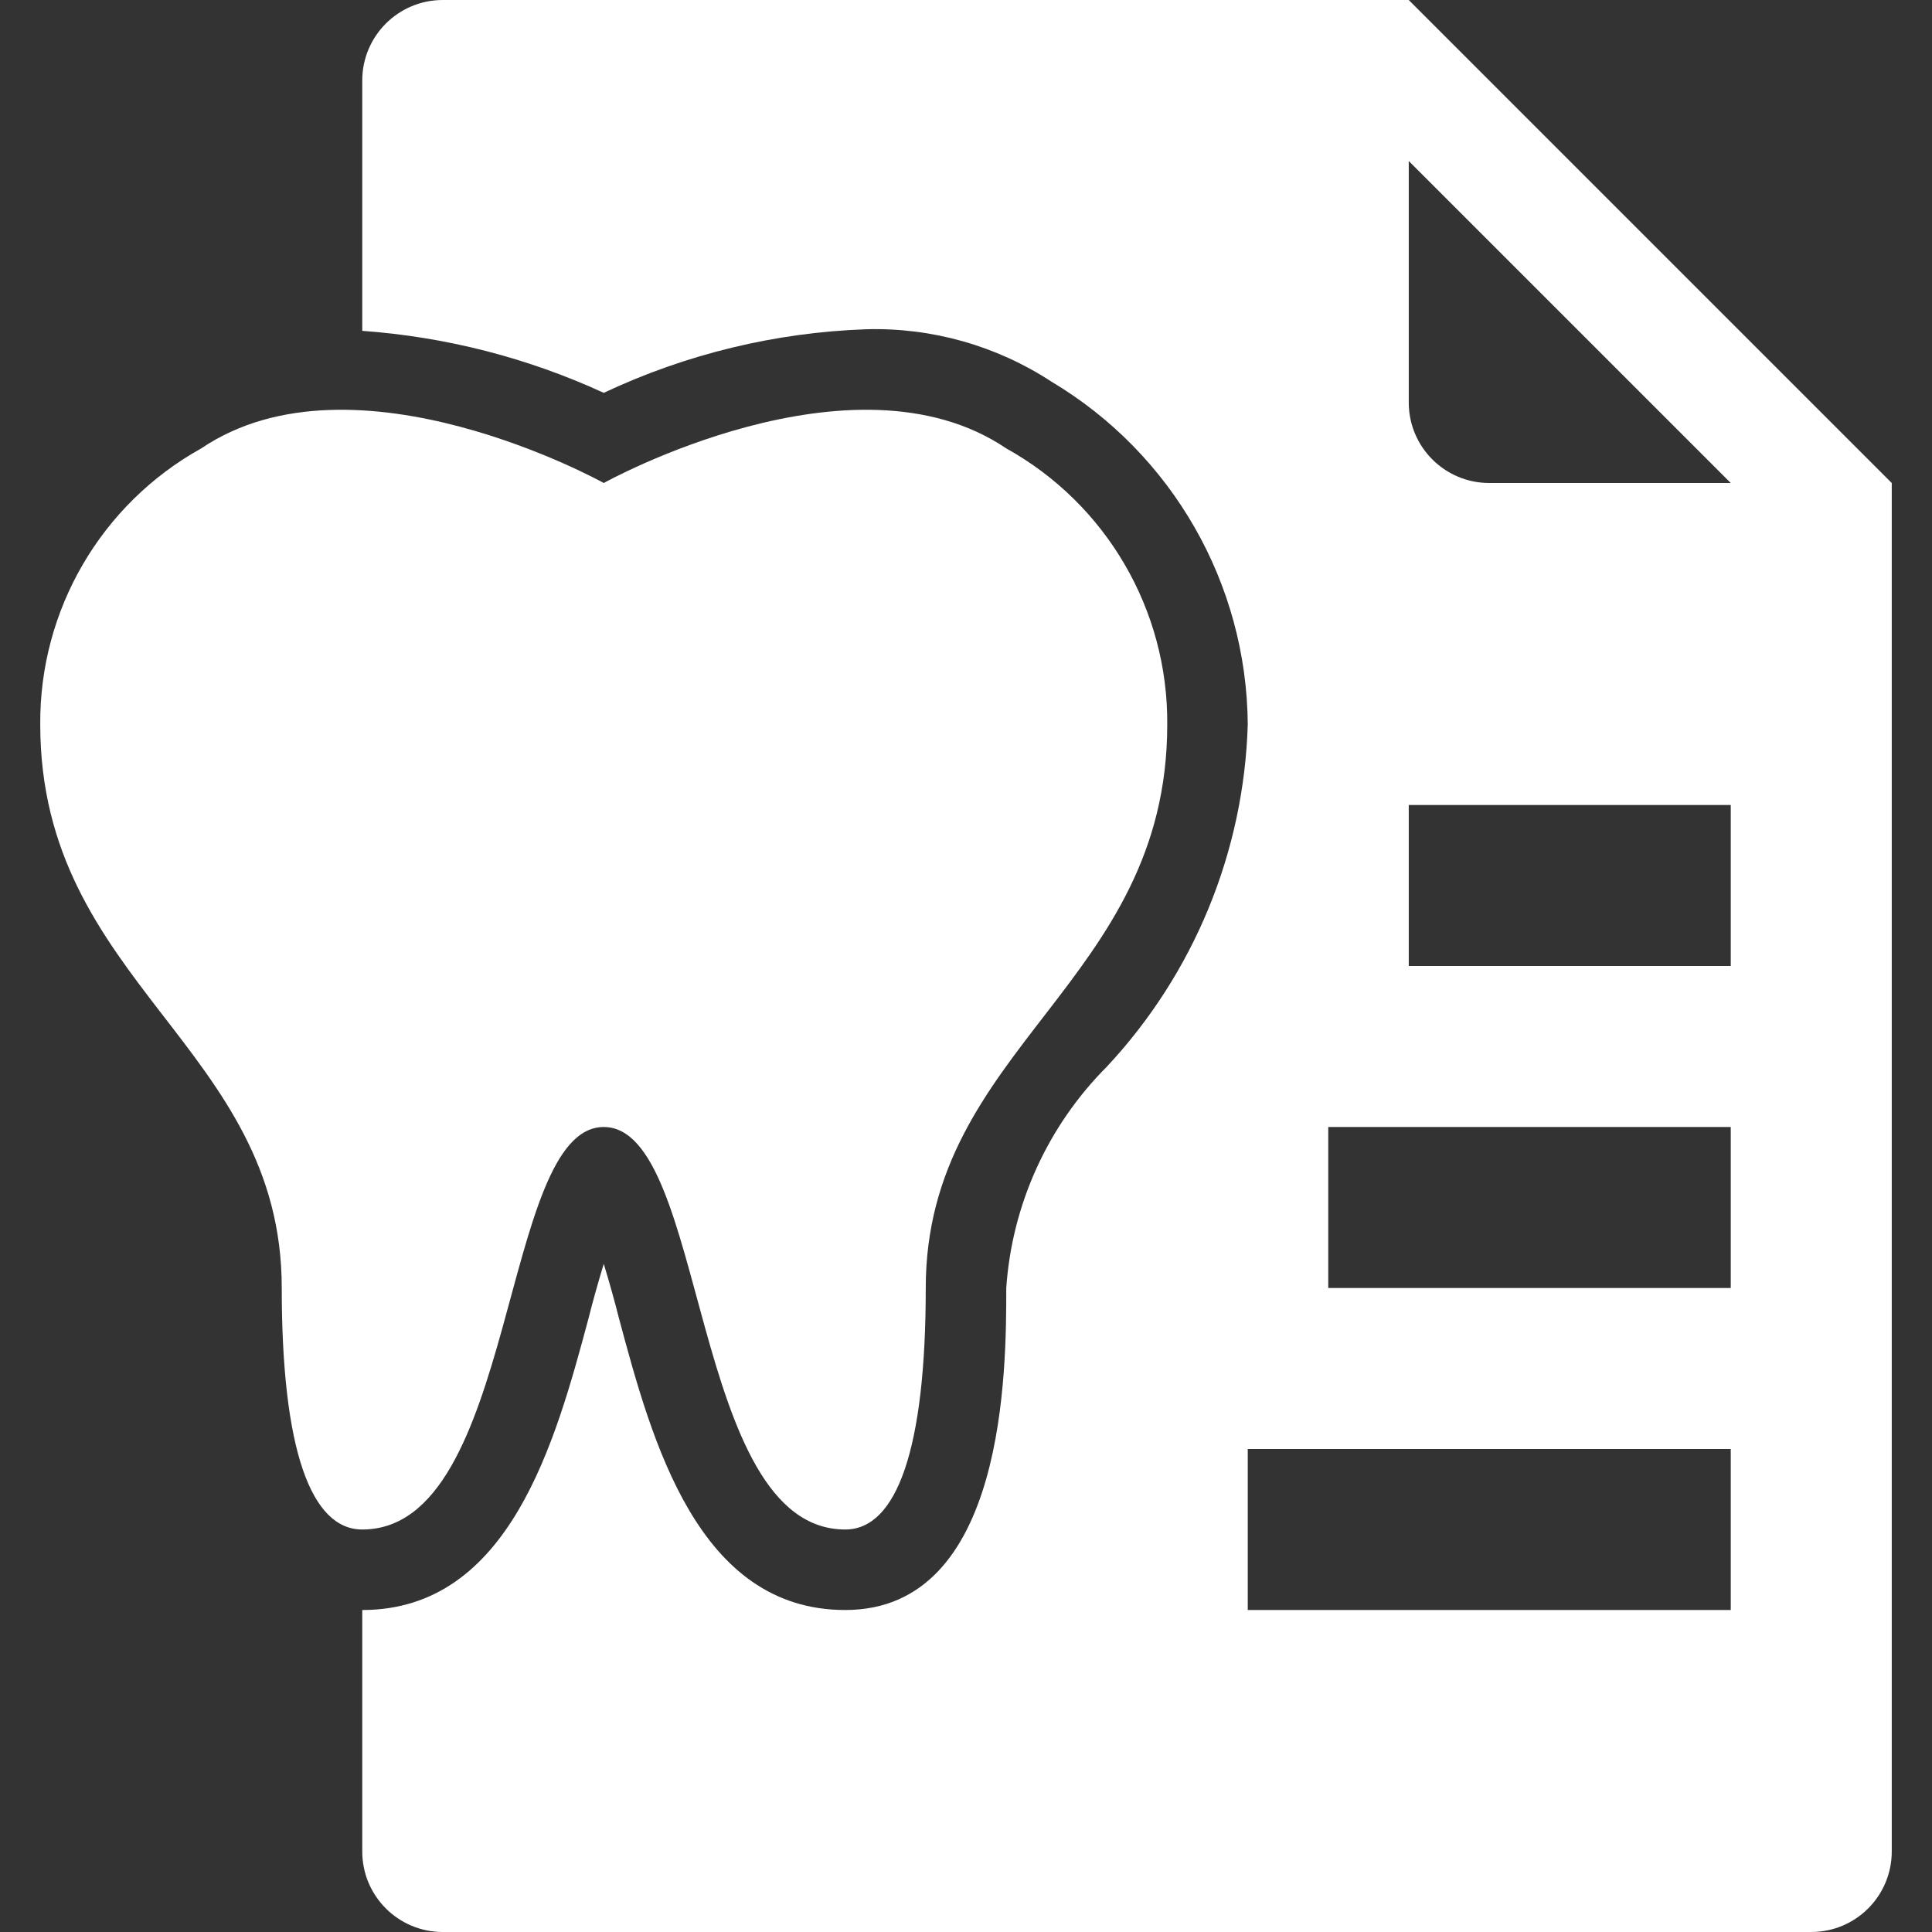
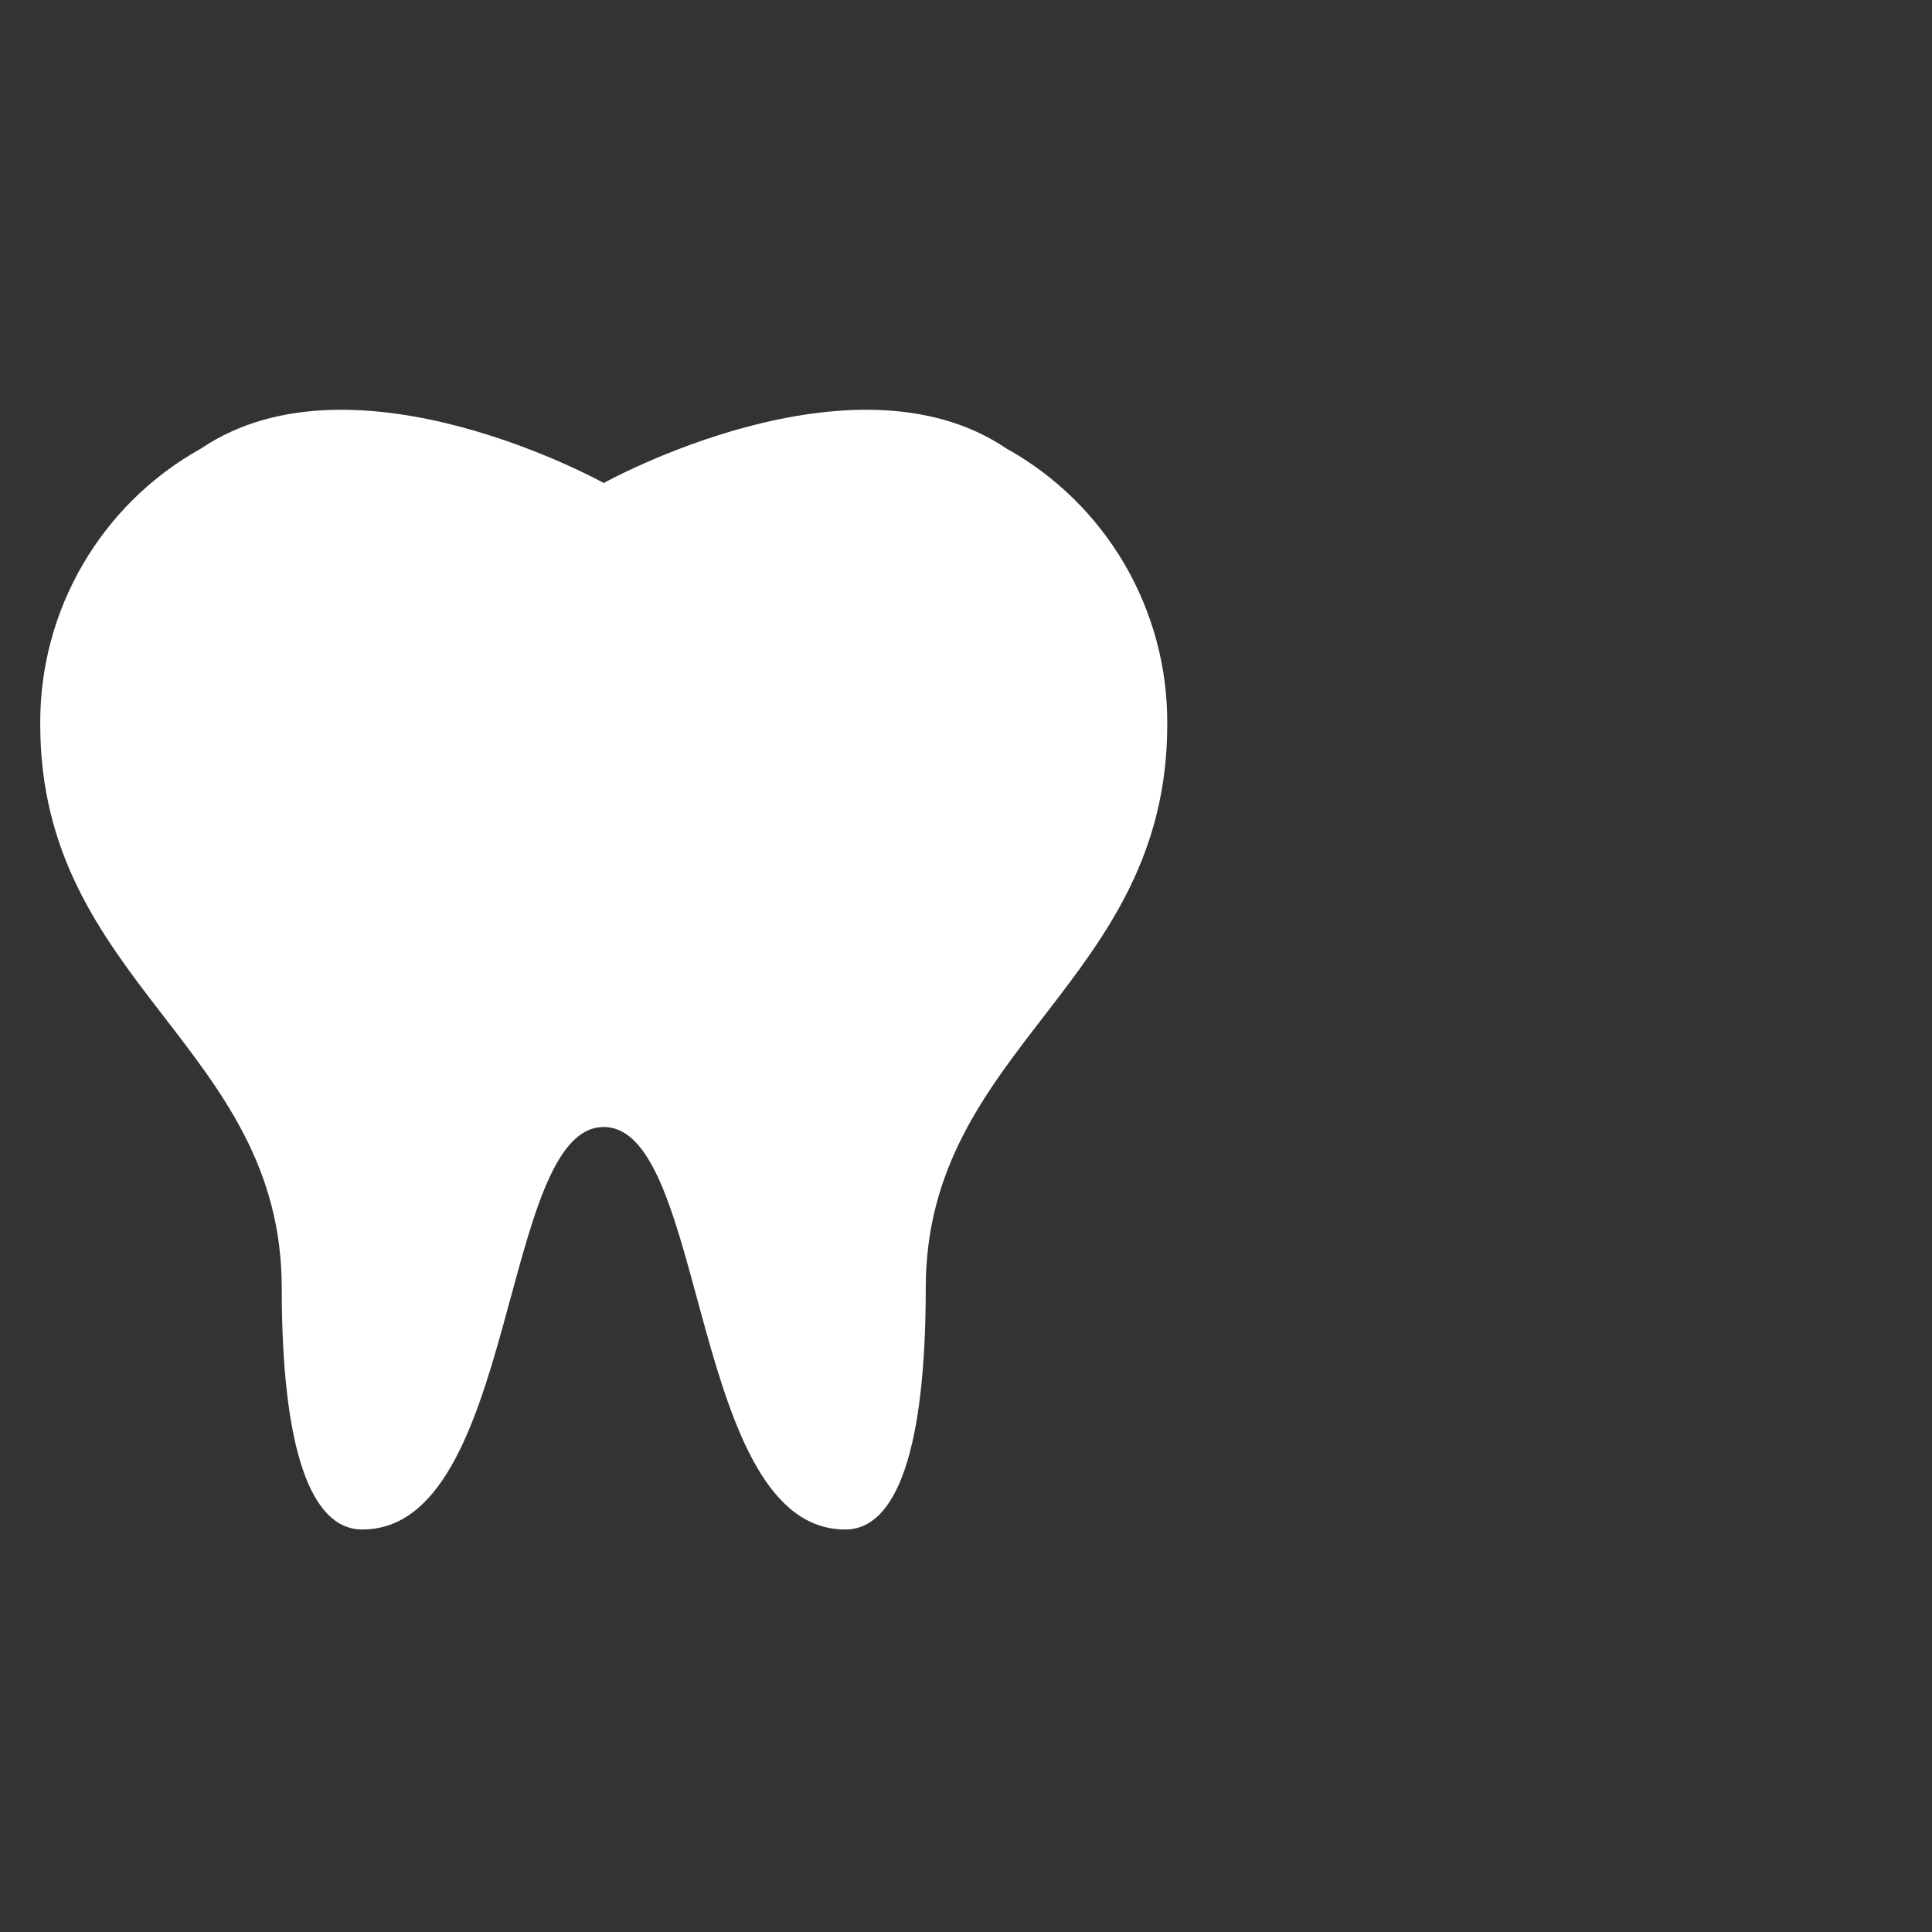
<svg xmlns="http://www.w3.org/2000/svg" version="1.1" id="Capa_1" x="0px" y="0px" viewBox="0 0 512 512" style="enable-background:new 0 0 512 512;" xml:space="preserve" width="512px" height="512px" class="">
  <rect x="0" y="0" width="512" height="512" fill="#333333" stroke="none" />
  <g>
    <g>
      <g>
        <g>
-           <path d="M373.335,0h-256c-11.782,0-21.333,9.551-21.333,21.333V87.68c22.147,1.585,43.827,7.15,64,16.427     c21.802-10.27,45.462-16.004,69.547-16.853c17.387-0.486,34.507,4.352,49.067,13.867c32.052,19.104,51.792,53.567,52.053,90.88     c-1.007,33.756-14.279,65.989-37.333,90.667c-15.675,15.698-25.146,36.534-26.667,58.667c0,21.333,0,85.333-42.667,85.333     c-39.04,0-51.2-44.587-59.947-77.227c-1.067-4.267-2.56-9.6-4.053-14.507c-1.493,4.907-2.987,10.24-4.053,14.507     c-8.747,32.64-20.907,77.227-59.947,77.227v64c0,11.782,9.551,21.333,21.333,21.333h362.667c11.782,0,21.333-9.551,21.333-21.333     V128L373.335,0z M458.668,426.667h-128V384h128V426.667z M458.668,341.333H352.001v-42.667h106.667V341.333z M458.668,256     h-85.333v-42.667h85.333V256z M394.668,128c-11.782,0-21.333-9.551-21.333-21.333v-64L458.668,128H394.668z" data-original="#000000" class="active-path" data-old_color="#000000" fill="#FFFFFF" />
          <path d="M160.001,298.667c27.52,0,22.827,106.667,64,106.667c13.653,0,21.333-21.333,21.333-64c0-64,64-80.64,64-149.333     c0.234-30.359-16.13-58.423-42.667-73.173C225.921,91.307,160.001,128,160.001,128s-65.92-36.693-106.667-9.173     c-26.537,14.75-42.9,42.814-42.667,73.173c0,68.693,64,85.333,64,149.333c0,42.667,7.68,64,21.333,64     C137.175,405.333,132.481,298.667,160.001,298.667z" data-original="#000000" class="active-path" data-old_color="#000000" fill="#FFFFFF" />
        </g>
      </g>
    </g>
  </g>
</svg>